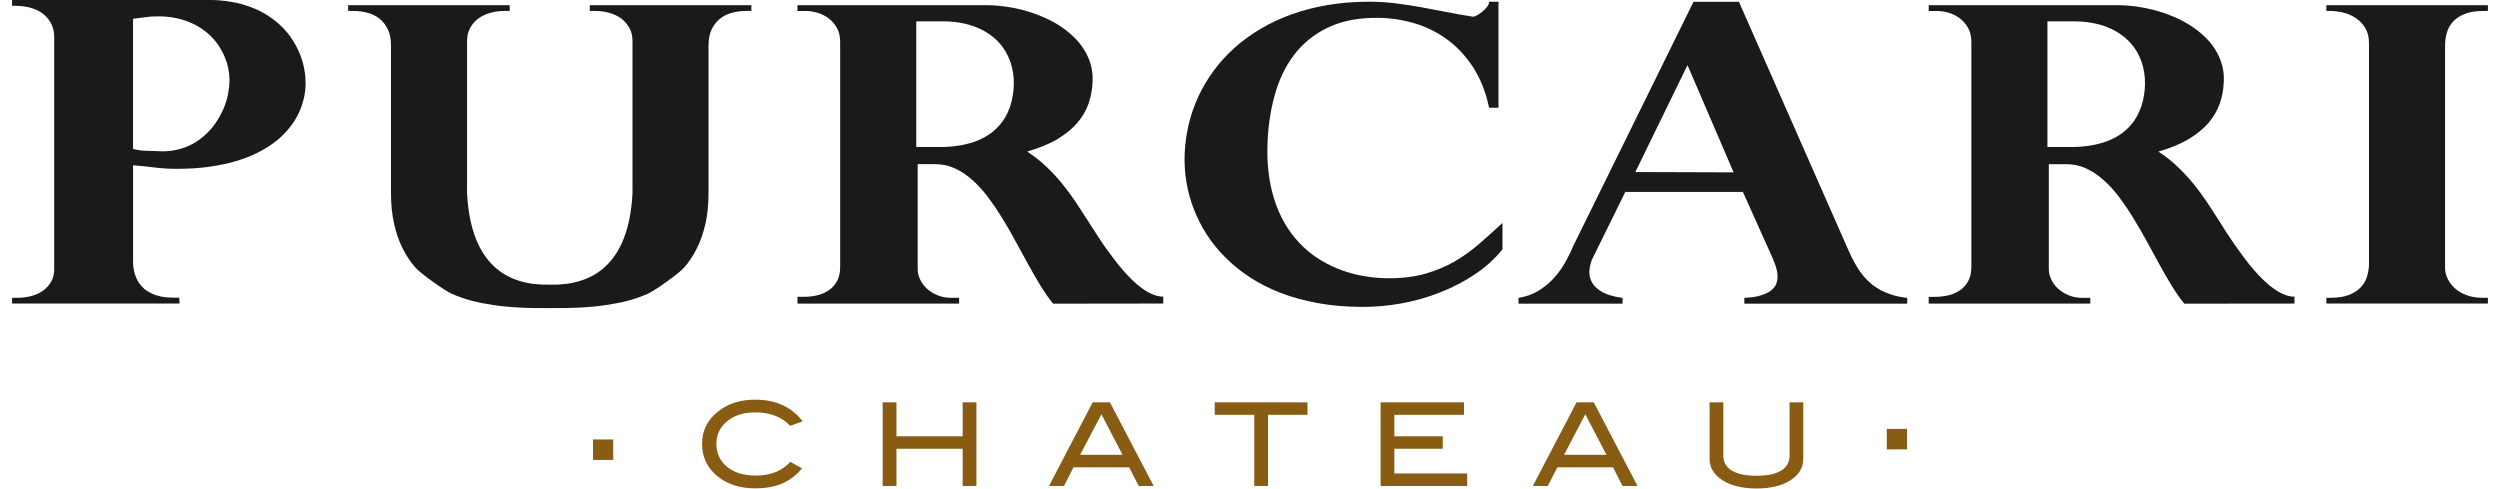
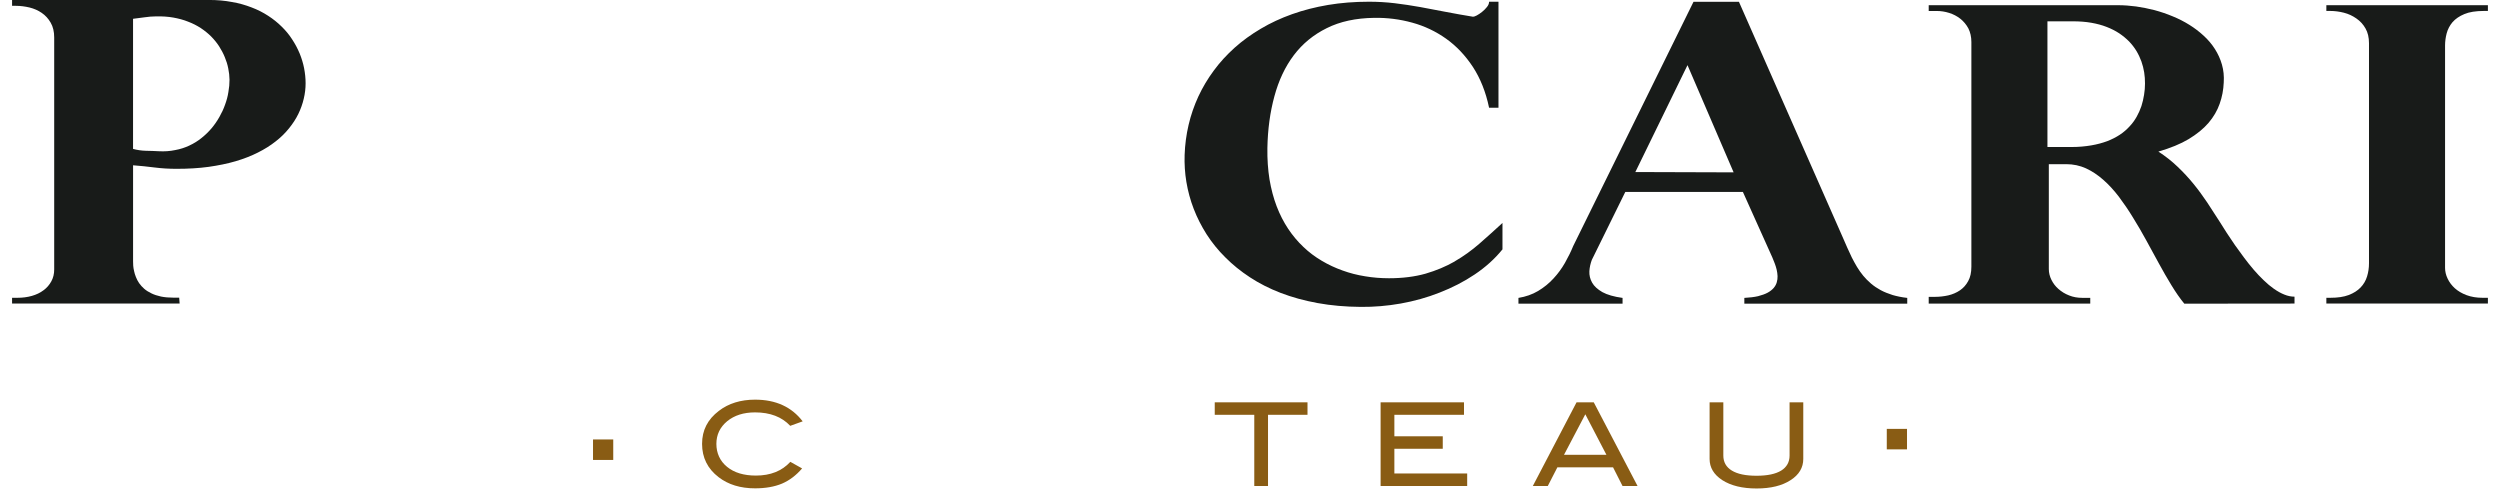
<svg xmlns="http://www.w3.org/2000/svg" width="87" height="17" viewBox="0 0 87 17" fill="none">
  <g clip-path="url(#clip0_5001_5404)">
-     <path d="M20.524 0.381H20.708C20.882 0.381 21.048 0.403 21.206 0.448C21.365 0.492 21.501 0.56 21.621 0.646C21.74 0.735 21.832 0.845 21.906 0.976C21.977 1.105 22.011 1.256 22.011 1.424V6.538C22.014 6.595 22.013 6.725 22.008 6.782C21.865 9.2 20.627 9.945 19.132 9.906C17.637 9.945 16.4 9.2 16.257 6.782C16.252 6.725 16.25 6.595 16.254 6.538V1.424C16.254 1.256 16.29 1.105 16.36 0.976C16.431 0.845 16.524 0.735 16.644 0.646C16.761 0.56 16.901 0.492 17.058 0.448C17.216 0.403 17.381 0.381 17.556 0.381H17.739L17.736 0.18H12.115V0.381H12.303C12.462 0.381 12.619 0.4 12.774 0.441C12.93 0.477 13.066 0.544 13.19 0.637C13.312 0.729 13.411 0.853 13.49 1.006C13.567 1.16 13.606 1.352 13.606 1.581V6.715C13.606 7.106 13.642 7.46 13.713 7.78C13.783 8.1 13.882 8.388 14.01 8.641C14.139 8.899 14.29 9.128 14.467 9.323C14.641 9.522 15.476 10.114 15.709 10.218C15.944 10.322 16.182 10.405 16.427 10.469C16.669 10.533 16.915 10.577 17.162 10.614C17.768 10.709 18.501 10.729 19.108 10.722H19.156C19.76 10.729 20.494 10.709 21.1 10.614C21.347 10.577 21.594 10.532 21.837 10.469C22.08 10.405 22.32 10.322 22.553 10.218C22.788 10.114 23.621 9.522 23.797 9.323C23.972 9.128 24.125 8.899 24.252 8.641C24.379 8.388 24.479 8.1 24.551 7.78C24.621 7.46 24.657 7.106 24.657 6.715V1.582C24.657 1.353 24.696 1.16 24.774 1.007C24.851 0.853 24.951 0.73 25.073 0.637C25.196 0.545 25.335 0.478 25.489 0.442C25.644 0.401 25.802 0.381 25.961 0.381H26.148V0.181H20.527L20.523 0.381L20.524 0.381Z" fill="#181B19" />
    <path d="M79.137 10.054C79.016 9.969 78.896 9.869 78.778 9.754C78.656 9.64 78.541 9.514 78.428 9.385C78.313 9.251 78.202 9.111 78.092 8.964C77.984 8.821 77.878 8.673 77.778 8.532C77.677 8.386 77.583 8.245 77.492 8.106C77.405 7.968 77.323 7.84 77.247 7.719C77.105 7.497 76.961 7.272 76.813 7.049C76.663 6.827 76.506 6.609 76.334 6.399C76.165 6.191 75.979 5.991 75.779 5.801C75.58 5.61 75.355 5.433 75.112 5.275C75.531 5.153 75.883 5.01 76.165 4.841C76.447 4.67 76.679 4.483 76.856 4.277C77.033 4.07 77.16 3.851 77.245 3.61C77.329 3.373 77.376 3.126 77.386 2.871C77.401 2.651 77.379 2.44 77.323 2.246C77.267 2.051 77.185 1.872 77.078 1.705C76.971 1.536 76.841 1.383 76.691 1.246C76.539 1.105 76.372 0.977 76.188 0.863C76.008 0.751 75.814 0.651 75.608 0.568C75.401 0.481 75.191 0.411 74.978 0.353C74.763 0.298 74.551 0.256 74.337 0.225C74.124 0.197 73.914 0.181 73.714 0.181H67.119V0.382H67.396C67.543 0.382 67.687 0.404 67.829 0.449C67.973 0.493 68.102 0.561 68.218 0.651C68.333 0.743 68.427 0.854 68.499 0.988C68.568 1.125 68.604 1.283 68.604 1.464V9.282C68.604 9.482 68.567 9.65 68.492 9.784C68.419 9.919 68.323 10.024 68.204 10.105C68.083 10.187 67.948 10.244 67.799 10.279C67.65 10.312 67.499 10.33 67.35 10.33H67.119V10.565H72.741V10.365H72.46C72.296 10.365 72.143 10.337 72.005 10.281C71.863 10.226 71.742 10.151 71.636 10.058C71.531 9.968 71.45 9.86 71.39 9.739C71.33 9.618 71.299 9.494 71.299 9.362V5.713H71.904C72.15 5.713 72.379 5.762 72.591 5.858C72.803 5.956 73.005 6.09 73.195 6.258C73.385 6.425 73.565 6.621 73.737 6.846C73.906 7.072 74.071 7.312 74.227 7.569C74.386 7.824 74.54 8.089 74.689 8.362C74.836 8.634 74.982 8.902 75.128 9.166C75.271 9.429 75.416 9.681 75.564 9.923C75.711 10.165 75.86 10.381 76.014 10.568L79.849 10.564V10.324C79.734 10.324 79.618 10.301 79.497 10.252C79.378 10.205 79.257 10.138 79.137 10.053V10.054ZM72.088 5.116H71.251V0.742H72.137C72.369 0.742 72.581 0.758 72.776 0.792C72.971 0.826 73.15 0.874 73.311 0.937C73.472 0.999 73.618 1.074 73.748 1.159C73.876 1.245 73.99 1.34 74.091 1.441C74.19 1.544 74.276 1.656 74.347 1.772C74.418 1.89 74.475 2.013 74.52 2.136C74.565 2.263 74.597 2.39 74.618 2.521C74.638 2.649 74.647 2.777 74.646 2.909C74.646 3.037 74.636 3.167 74.613 3.303C74.592 3.431 74.563 3.563 74.522 3.69C74.48 3.816 74.424 3.939 74.358 4.059C74.289 4.182 74.209 4.294 74.111 4.397C74.014 4.503 73.902 4.602 73.773 4.687C73.642 4.774 73.494 4.849 73.33 4.913C73.162 4.975 72.978 5.025 72.771 5.06C72.566 5.095 72.339 5.116 72.088 5.116H72.088Z" fill="#181B19" />
    <path d="M50.625 9.098C50.317 9.274 49.978 9.416 49.608 9.524C49.239 9.628 48.814 9.683 48.337 9.683C48.056 9.683 47.777 9.661 47.506 9.615C47.234 9.572 46.972 9.505 46.72 9.413C46.467 9.323 46.226 9.211 45.996 9.074C45.763 8.937 45.551 8.778 45.356 8.591C45.159 8.405 44.984 8.196 44.827 7.961C44.671 7.725 44.538 7.467 44.428 7.18C44.319 6.894 44.237 6.583 44.179 6.244C44.125 5.906 44.099 5.542 44.105 5.151C44.117 4.5 44.199 3.902 44.349 3.351C44.497 2.803 44.72 2.325 45.024 1.922C45.327 1.521 45.708 1.208 46.172 0.979C46.634 0.748 47.186 0.629 47.827 0.621C48.274 0.614 48.715 0.669 49.145 0.788C49.573 0.905 49.966 1.092 50.325 1.347C50.682 1.601 50.992 1.929 51.254 2.325C51.515 2.725 51.705 3.197 51.82 3.749H52.147V0.061H51.82C51.82 0.122 51.795 0.184 51.745 0.245C51.695 0.308 51.638 0.364 51.573 0.416C51.509 0.467 51.447 0.508 51.387 0.54C51.328 0.57 51.285 0.584 51.26 0.582C50.939 0.529 50.623 0.474 50.321 0.415C50.015 0.355 49.716 0.3 49.421 0.245C49.125 0.192 48.831 0.148 48.536 0.112C48.243 0.077 47.944 0.06 47.638 0.06C47.135 0.06 46.665 0.097 46.218 0.172C45.773 0.247 45.356 0.354 44.965 0.493C44.574 0.632 44.212 0.8 43.879 0.998C43.544 1.196 43.24 1.415 42.967 1.659C42.694 1.905 42.451 2.168 42.241 2.455C42.03 2.739 41.851 3.04 41.703 3.357C41.557 3.675 41.442 4.005 41.363 4.346C41.283 4.689 41.237 5.037 41.225 5.392C41.215 5.705 41.234 6.018 41.286 6.332C41.339 6.649 41.423 6.962 41.54 7.265C41.657 7.572 41.809 7.867 41.988 8.151C42.172 8.437 42.389 8.708 42.642 8.957C42.893 9.21 43.177 9.44 43.498 9.65C43.818 9.86 44.174 10.042 44.567 10.193C44.959 10.343 45.386 10.462 45.854 10.547C46.318 10.632 46.821 10.676 47.36 10.68C47.814 10.684 48.277 10.646 48.745 10.563C49.213 10.479 49.665 10.354 50.099 10.182C50.536 10.012 50.943 9.804 51.318 9.552C51.693 9.301 52.017 9.011 52.286 8.678V7.759C52.017 8.007 51.749 8.247 51.483 8.48C51.218 8.711 50.932 8.918 50.624 9.096L50.625 9.098Z" fill="#181B19" />
    <path d="M10.427 1.859C10.357 1.69 10.27 1.527 10.168 1.372C10.067 1.213 9.945 1.066 9.805 0.929C9.664 0.789 9.507 0.663 9.334 0.551C9.157 0.436 8.965 0.337 8.754 0.258C8.545 0.177 8.316 0.11 8.067 0.069C7.821 0.022 7.559 -0.001 7.276 -0.001H0.42V0.203H0.56C0.717 0.203 0.873 0.225 1.028 0.261C1.185 0.3 1.325 0.361 1.45 0.447C1.577 0.533 1.682 0.647 1.763 0.788C1.846 0.929 1.886 1.102 1.886 1.303V9.381C1.886 9.533 1.853 9.669 1.786 9.791C1.72 9.912 1.63 10.018 1.515 10.101C1.399 10.189 1.264 10.253 1.107 10.298C0.951 10.342 0.784 10.363 0.607 10.363H0.42V10.562H6.251L6.236 10.359H6.046C5.88 10.359 5.734 10.346 5.604 10.32C5.475 10.292 5.362 10.255 5.266 10.207C5.169 10.161 5.086 10.108 5.016 10.047C4.946 9.986 4.889 9.921 4.841 9.853C4.793 9.782 4.757 9.712 4.729 9.639C4.701 9.569 4.679 9.498 4.666 9.433C4.65 9.366 4.64 9.303 4.636 9.246C4.631 9.187 4.631 9.138 4.631 9.094V5.752C4.881 5.77 5.133 5.798 5.385 5.829C5.635 5.861 5.888 5.875 6.143 5.875C6.542 5.875 6.914 5.854 7.258 5.807C7.599 5.758 7.914 5.695 8.199 5.611C8.484 5.527 8.743 5.426 8.974 5.309C9.206 5.193 9.41 5.065 9.591 4.922C9.771 4.783 9.927 4.629 10.058 4.466C10.189 4.304 10.298 4.138 10.383 3.962C10.467 3.789 10.53 3.612 10.571 3.434C10.614 3.254 10.635 3.077 10.635 2.897C10.635 2.726 10.617 2.552 10.583 2.375C10.549 2.201 10.496 2.028 10.428 1.86L10.427 1.859ZM6.591 5.065C6.437 5.137 6.273 5.191 6.094 5.223C5.914 5.261 5.726 5.274 5.527 5.263C5.383 5.256 5.231 5.249 5.076 5.247C4.918 5.243 4.772 5.22 4.63 5.182V0.654C4.762 0.638 4.895 0.622 5.03 0.602C5.165 0.582 5.3 0.571 5.43 0.57C5.644 0.566 5.844 0.578 6.03 0.611C6.213 0.644 6.388 0.69 6.546 0.754C6.706 0.814 6.853 0.89 6.986 0.976C7.118 1.064 7.239 1.161 7.345 1.266C7.451 1.374 7.544 1.487 7.623 1.608C7.701 1.731 7.769 1.856 7.822 1.987C7.876 2.115 7.917 2.246 7.943 2.38C7.971 2.511 7.985 2.643 7.987 2.775C7.987 2.913 7.975 3.057 7.948 3.203C7.926 3.352 7.886 3.496 7.833 3.641C7.782 3.787 7.715 3.931 7.636 4.069C7.556 4.21 7.466 4.342 7.362 4.465C7.257 4.589 7.14 4.701 7.011 4.804C6.885 4.906 6.743 4.994 6.591 5.064L6.591 5.065Z" fill="#181B19" />
-     <path d="M39.771 10.053C39.649 9.968 39.529 9.868 39.411 9.754C39.292 9.639 39.178 9.514 39.062 9.384C38.948 9.25 38.835 9.111 38.728 8.964C38.618 8.821 38.515 8.673 38.411 8.531C38.311 8.385 38.218 8.244 38.13 8.106C38.041 7.968 37.959 7.839 37.881 7.718C37.739 7.496 37.594 7.271 37.447 7.049C37.299 6.827 37.139 6.608 36.968 6.398C36.799 6.19 36.614 5.99 36.413 5.8C36.213 5.609 35.99 5.433 35.745 5.274C36.164 5.152 36.517 5.009 36.799 4.841C37.082 4.669 37.312 4.482 37.49 4.276C37.666 4.07 37.795 3.85 37.88 3.61C37.963 3.372 38.009 3.126 38.021 2.87C38.034 2.65 38.012 2.44 37.957 2.245C37.902 2.05 37.819 1.871 37.711 1.704C37.604 1.536 37.474 1.382 37.323 1.245C37.173 1.105 37.004 0.977 36.823 0.862C36.64 0.751 36.446 0.651 36.241 0.568C36.035 0.481 35.825 0.41 35.611 0.353C35.399 0.297 35.185 0.255 34.971 0.226C34.757 0.197 34.55 0.181 34.348 0.181H27.752V0.382H28.03C28.177 0.382 28.322 0.404 28.464 0.449C28.607 0.493 28.736 0.561 28.854 0.651C28.968 0.743 29.062 0.854 29.133 0.988C29.204 1.125 29.238 1.283 29.238 1.464V9.283C29.238 9.482 29.202 9.65 29.128 9.783C29.055 9.919 28.959 10.023 28.838 10.104C28.718 10.186 28.584 10.243 28.433 10.278C28.285 10.312 28.136 10.329 27.984 10.329H27.753V10.565H33.378V10.364H33.095C32.932 10.364 32.781 10.336 32.64 10.28C32.5 10.225 32.376 10.151 32.271 10.058C32.168 9.967 32.085 9.86 32.026 9.738C31.966 9.617 31.935 9.493 31.935 9.362V5.712H32.54C32.785 5.712 33.013 5.761 33.225 5.858C33.44 5.955 33.641 6.09 33.83 6.257C34.02 6.424 34.201 6.621 34.372 6.846C34.541 7.071 34.705 7.311 34.864 7.568C35.022 7.823 35.173 8.088 35.322 8.362C35.47 8.635 35.619 8.902 35.762 9.165C35.905 9.428 36.052 9.68 36.198 9.922C36.345 10.165 36.495 10.381 36.648 10.568L40.482 10.563V10.323C40.37 10.323 40.25 10.3 40.13 10.251C40.013 10.205 39.892 10.138 39.771 10.053L39.771 10.053ZM32.723 5.115H31.886V0.742H32.772C33.004 0.742 33.216 0.757 33.41 0.791C33.605 0.825 33.784 0.874 33.945 0.937C34.108 0.998 34.252 1.073 34.382 1.159C34.512 1.245 34.628 1.34 34.727 1.442C34.825 1.544 34.909 1.655 34.981 1.772C35.052 1.89 35.111 2.013 35.155 2.136C35.199 2.263 35.231 2.39 35.253 2.521C35.275 2.649 35.283 2.777 35.28 2.909C35.28 3.037 35.27 3.167 35.248 3.303C35.228 3.432 35.198 3.563 35.157 3.691C35.115 3.816 35.062 3.94 34.994 4.059C34.925 4.182 34.843 4.294 34.745 4.397C34.65 4.503 34.537 4.602 34.405 4.687C34.277 4.774 34.129 4.849 33.964 4.914C33.797 4.977 33.612 5.025 33.405 5.06C33.201 5.095 32.974 5.116 32.722 5.116L32.723 5.115Z" fill="#181B19" />
    <path d="M65.449 10.098C65.326 10.031 65.214 9.956 65.114 9.871C65.013 9.785 64.923 9.695 64.842 9.597C64.763 9.5 64.689 9.397 64.624 9.289C64.559 9.18 64.499 9.07 64.442 8.958C64.388 8.844 64.334 8.732 64.285 8.619C64.235 8.505 64.188 8.394 64.138 8.283L60.515 0.063H58.934L54.747 8.563C54.669 8.757 54.571 8.951 54.461 9.147C54.35 9.342 54.216 9.525 54.061 9.692C53.906 9.861 53.728 10.005 53.526 10.126C53.323 10.247 53.095 10.326 52.842 10.367V10.568H56.465V10.367C56.164 10.326 55.931 10.258 55.763 10.166C55.596 10.069 55.475 9.961 55.406 9.836C55.334 9.71 55.304 9.578 55.31 9.441C55.318 9.305 55.348 9.171 55.396 9.043L56.56 6.68H60.653L61.679 8.963C61.705 9.029 61.732 9.095 61.761 9.168C61.789 9.239 61.81 9.312 61.828 9.385C61.846 9.46 61.855 9.533 61.859 9.61C61.861 9.684 61.852 9.756 61.831 9.826C61.811 9.895 61.776 9.96 61.723 10.023C61.67 10.082 61.602 10.138 61.513 10.186C61.424 10.234 61.314 10.272 61.181 10.307C61.047 10.338 60.886 10.357 60.703 10.367V10.568H66.372V10.367C66.184 10.346 66.013 10.311 65.863 10.267C65.712 10.218 65.574 10.165 65.448 10.097L65.449 10.098ZM56.91 5.987L58.725 2.267L60.33 5.998L56.91 5.987Z" fill="#181B19" />
    <path d="M85.144 1.16C85.182 1.018 85.25 0.888 85.348 0.771C85.448 0.657 85.585 0.562 85.759 0.49C85.932 0.417 86.159 0.381 86.442 0.381H86.579V0.18H80.957V0.381H81.094C81.248 0.381 81.406 0.402 81.565 0.442C81.727 0.483 81.87 0.551 82.001 0.642C82.132 0.732 82.239 0.848 82.319 0.989C82.401 1.131 82.441 1.303 82.441 1.505V9.162C82.441 9.322 82.419 9.473 82.374 9.619C82.33 9.766 82.255 9.892 82.15 10.003C82.044 10.114 81.907 10.201 81.735 10.267C81.563 10.332 81.35 10.363 81.094 10.363H80.957V10.564H86.579V10.363H86.391C86.184 10.363 86.001 10.332 85.836 10.271C85.676 10.211 85.539 10.13 85.43 10.033C85.32 9.934 85.236 9.82 85.177 9.696C85.118 9.573 85.088 9.448 85.088 9.32V1.582C85.088 1.443 85.107 1.303 85.144 1.16H85.144Z" fill="#181B19" />
    <path d="M66.364 14.925H65.66V15.638H66.364V14.925Z" fill="#895C14" />
    <path d="M21.341 15.293H20.637V16.006H21.341V15.293Z" fill="#895C14" />
    <path d="M27.933 14.663L27.5 14.819C27.209 14.508 26.801 14.351 26.277 14.351C25.878 14.351 25.556 14.454 25.305 14.659C25.055 14.866 24.93 15.13 24.93 15.447C24.93 15.764 25.053 16.044 25.302 16.246C25.548 16.448 25.883 16.55 26.306 16.55C26.812 16.55 27.212 16.391 27.504 16.072L27.913 16.301C27.706 16.543 27.472 16.719 27.213 16.83C26.952 16.939 26.64 16.994 26.277 16.994C25.767 16.994 25.345 16.865 25.007 16.605C24.625 16.312 24.432 15.924 24.432 15.447C24.432 14.969 24.628 14.594 25.017 14.298C25.355 14.038 25.776 13.908 26.277 13.908C26.997 13.908 27.548 14.16 27.933 14.663Z" fill="#895C14" />
-     <path d="M33.979 16.913H33.501V15.617H31.197V16.913H30.717V14.001H31.197V15.183H33.501V14.001H33.979V16.913Z" fill="#895C14" />
-     <path d="M40.148 16.913H39.627L39.294 16.262H37.358L37.027 16.913H36.504L38.025 14.001H38.626L40.148 16.913H40.148ZM39.064 15.826L38.33 14.417L37.589 15.826H39.063H39.064Z" fill="#895C14" />
    <path d="M45.501 14.435H44.127V16.913H43.649V14.435H42.273V14.001H45.501V14.435H45.501Z" fill="#895C14" />
    <path d="M51.058 16.913H48.045V14.001H50.947V14.435H48.524V15.183H50.208V15.617H48.524V16.477H51.058V16.913Z" fill="#895C14" />
    <path d="M56.987 16.913H56.464L56.134 16.262H54.197L53.863 16.913H53.342L54.864 14.001H55.463L56.987 16.913H56.987ZM55.903 15.826L55.169 14.417L54.428 15.826H55.902H55.903Z" fill="#895C14" />
    <path d="M62.754 15.971C62.754 16.272 62.608 16.519 62.316 16.707C62.019 16.902 61.623 16.999 61.129 16.999C60.635 16.999 60.235 16.902 59.933 16.707C59.641 16.515 59.494 16.271 59.494 15.971V14.001H59.972V15.854C59.972 16.082 60.071 16.257 60.268 16.376C60.467 16.497 60.751 16.556 61.128 16.556C61.505 16.556 61.79 16.496 61.986 16.376C62.177 16.257 62.277 16.082 62.277 15.854V14.001H62.754V15.971Z" fill="#895C14" />
  </g>
  <defs>
    <clipPath id="clip0_5001_5404">
      <rect width="86.159" height="17" fill="white" transform="translate(0.42)" />
    </clipPath>
  </defs>
</svg>